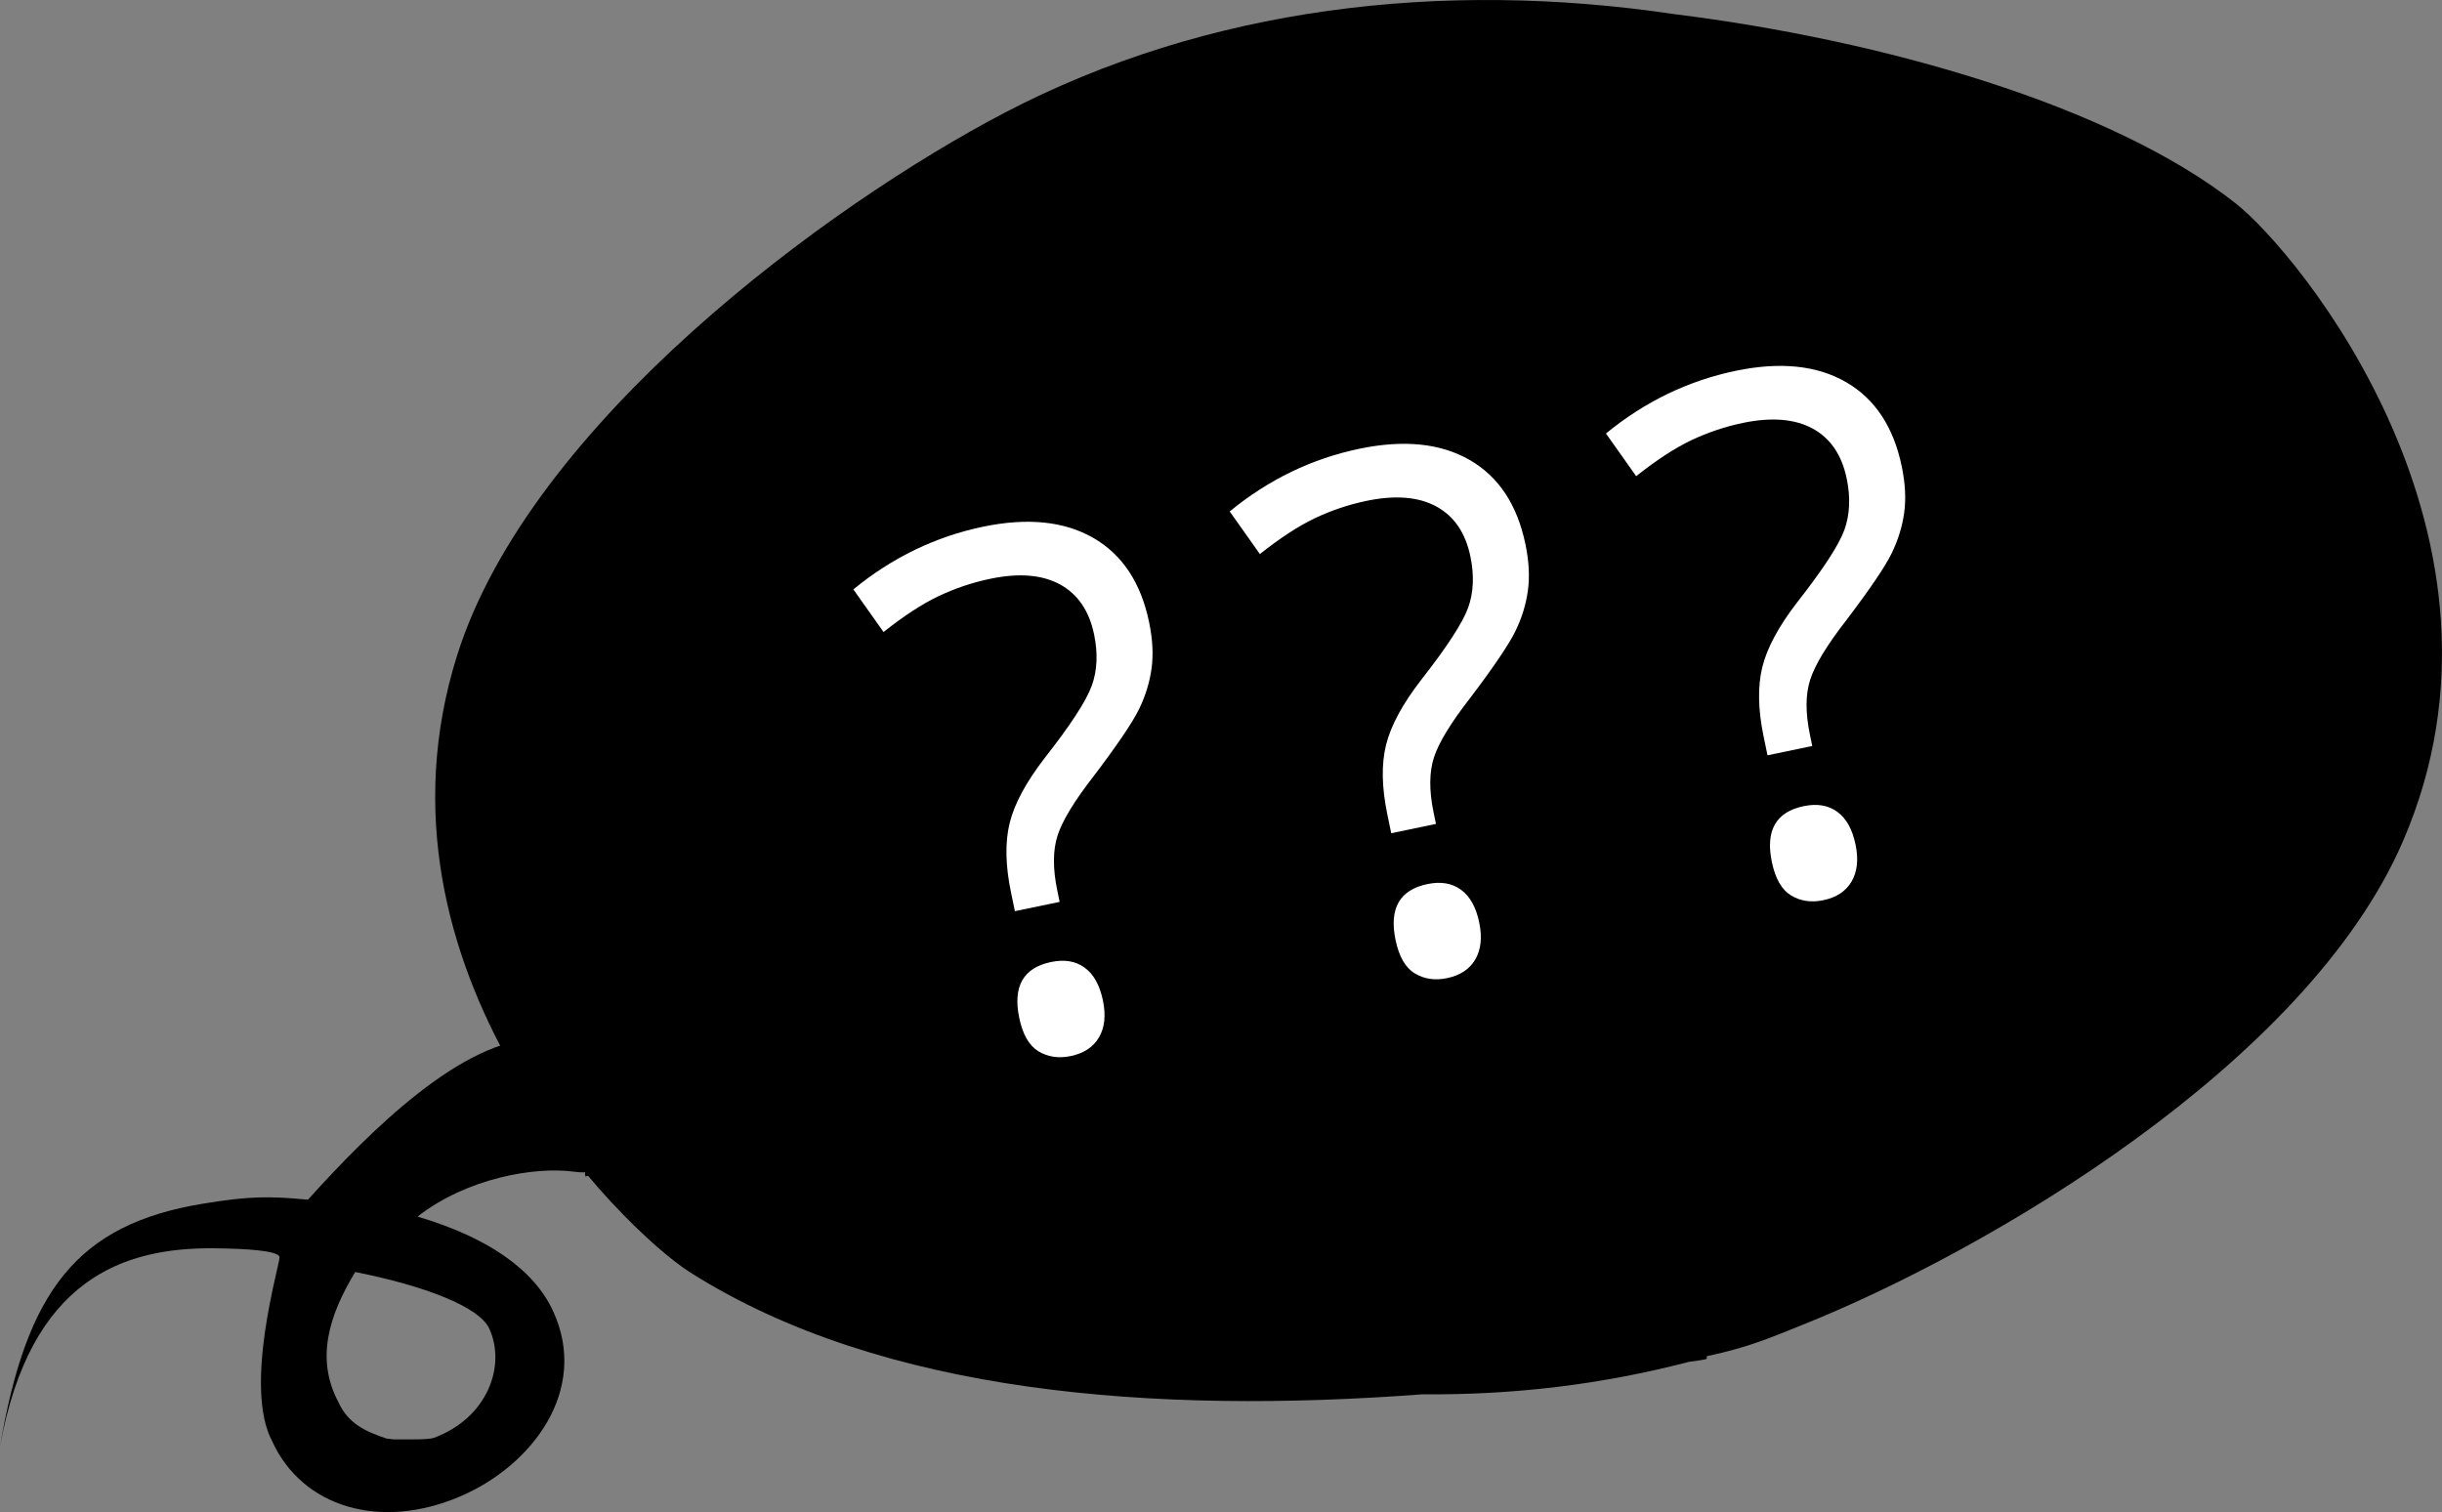
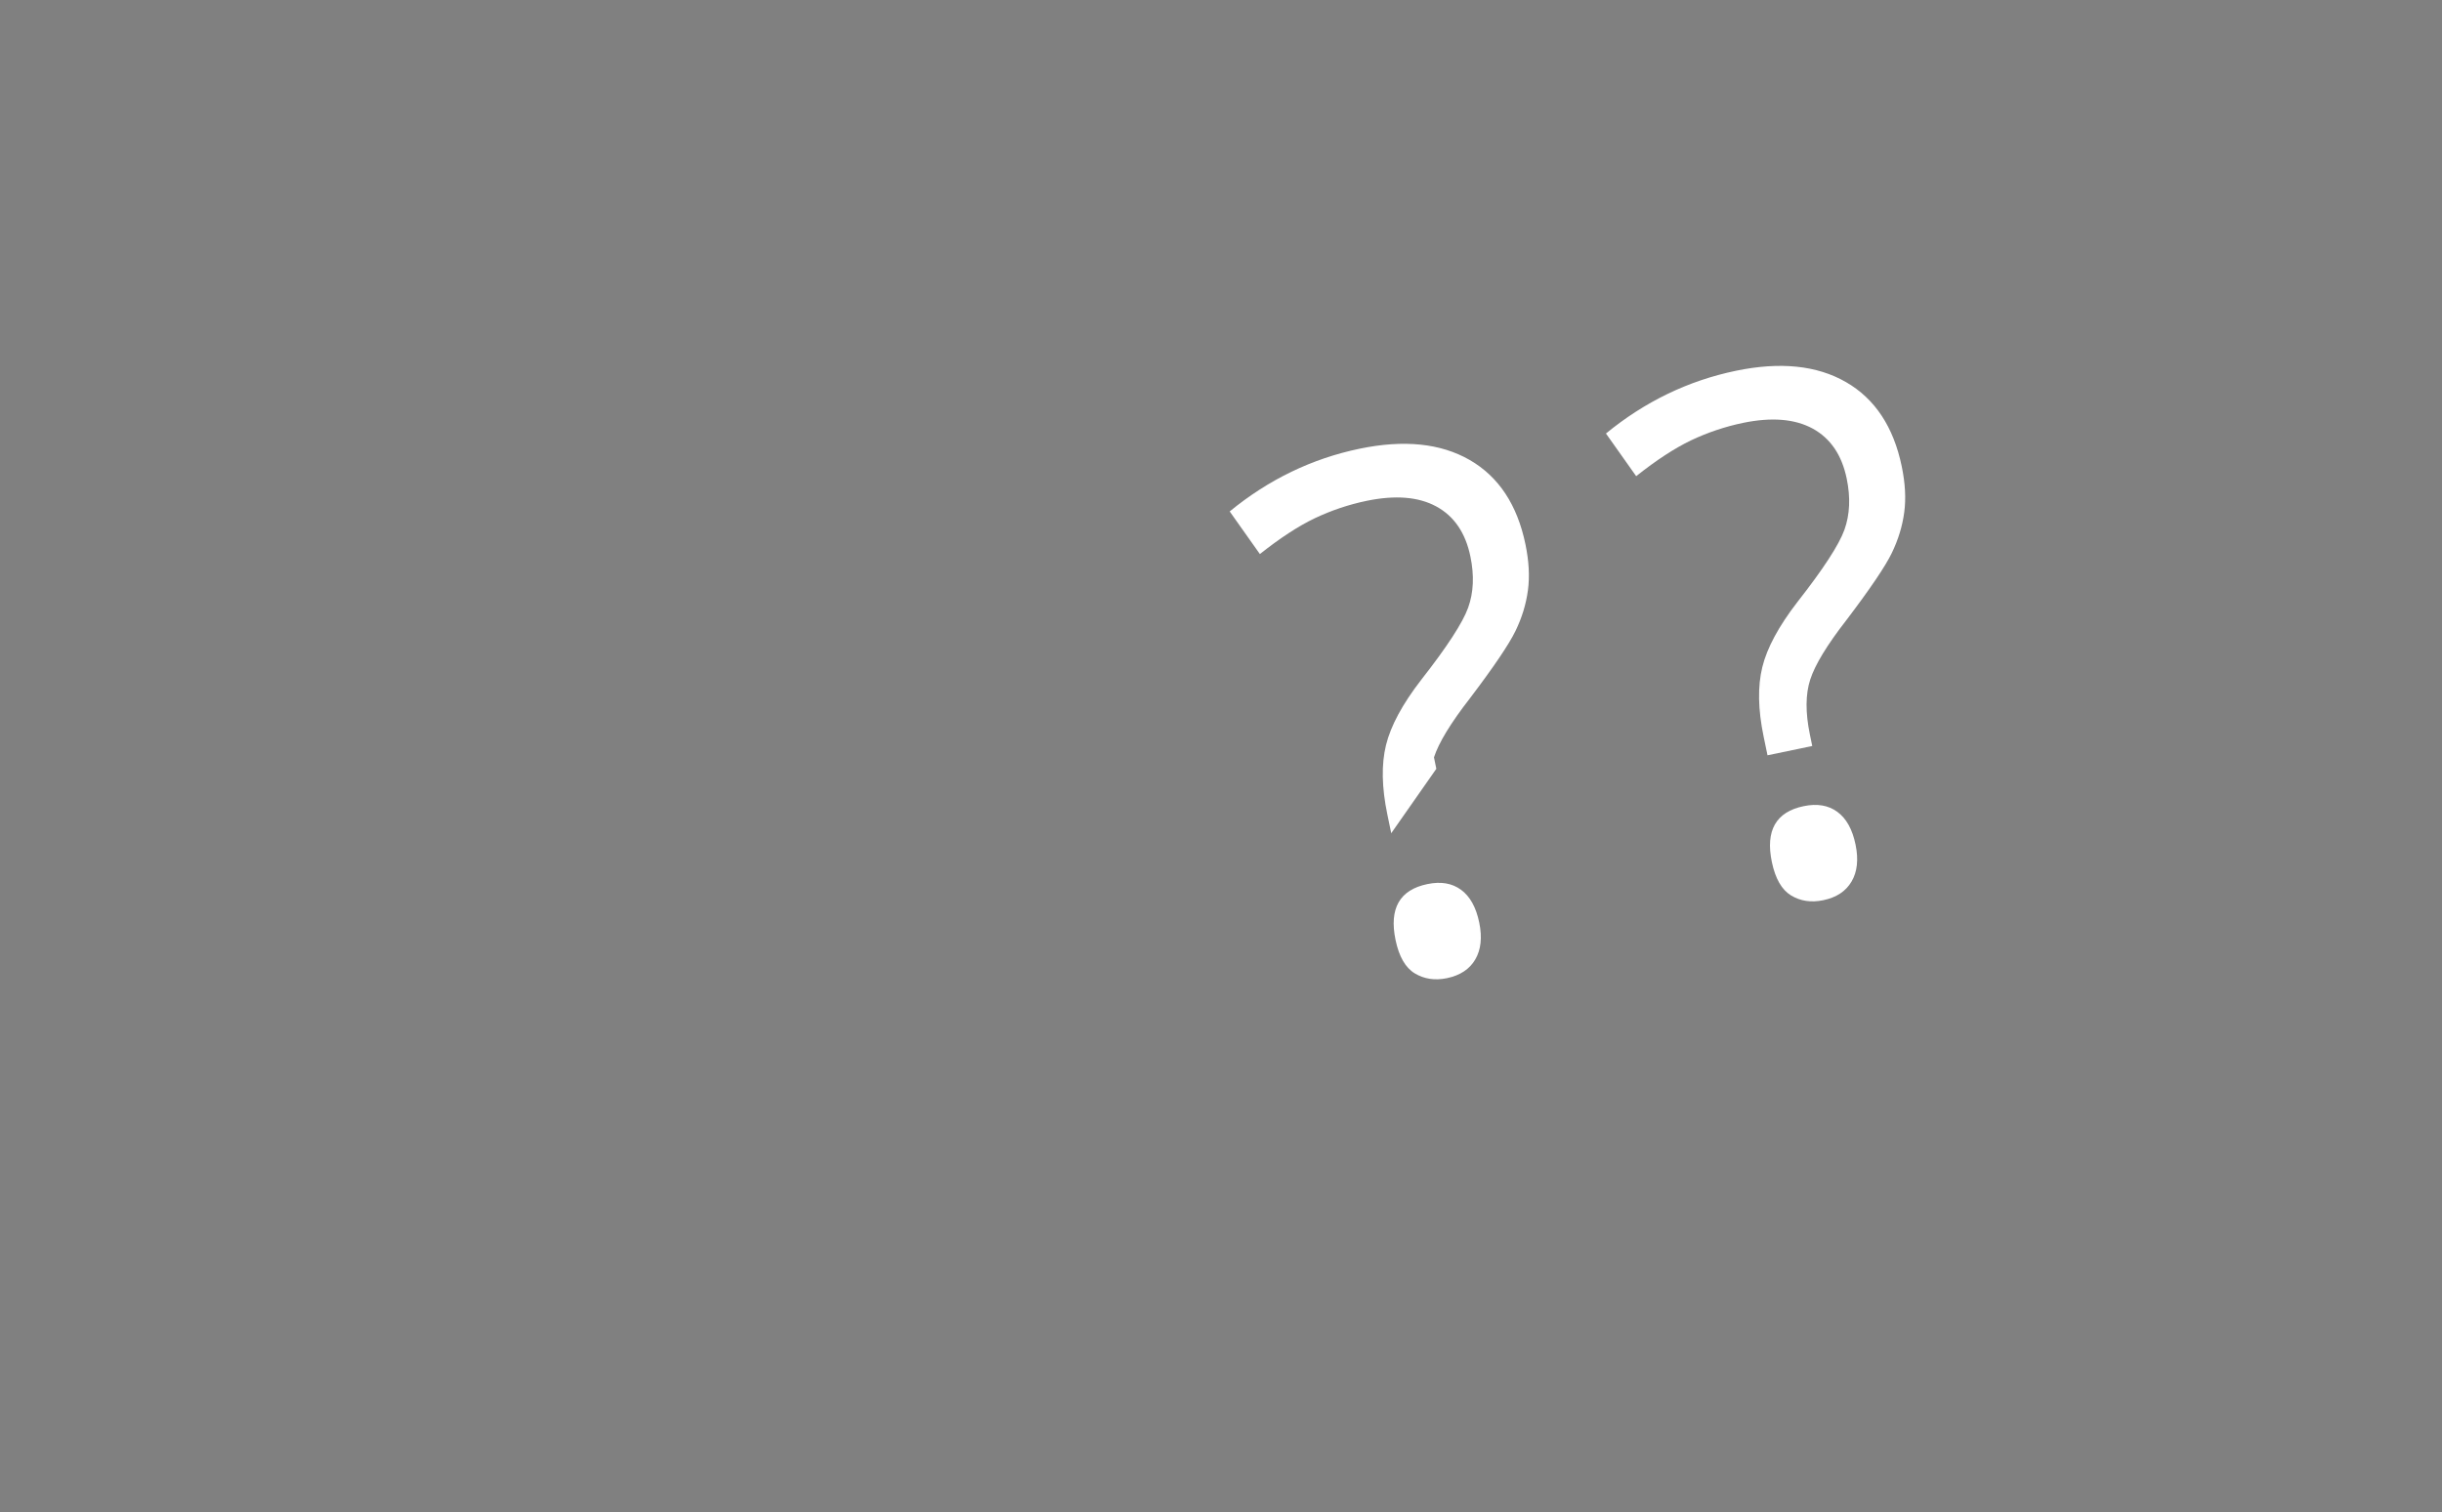
<svg xmlns="http://www.w3.org/2000/svg" version="1.1" id="Layer_1" x="0px" y="0px" width="115.95px" height="71.801px" viewBox="0 0 115.95 71.801" enable-background="new 0 0 115.95 71.801" xml:space="preserve">
  <rect x="0" y="0" width="115.95" height="71.801" fill="#808080" stroke="none" />
-   <path fill="#000000" d="M18.673,68.347c0.845,0,1.677,0.023,1.94-0.076c2.542-0.951,3.423-3.416,2.621-5.178  c-0.475-1.045-3.078-2.039-6.367-2.693c-1.251,2.062-1.896,4.131-0.79,6.197c0.455,0.988,1.241,1.365,2.281,1.713L18.673,68.347z   M25.941,51.296c0.354,0,0.704,0.022,1.04,0.065c2.145,0.284,3.701,1.446,4.376,3.275l-3.555,1.231  c-0.135-0.37,0.348-0.113-0.582-0.234c-1.812-0.238-5.024,0.29-7.396,2.136c3.325,0.983,5.535,2.507,6.448,4.511  c1.704,3.736-1.001,7.309-4.414,8.773c-3.799,1.629-7.492,0.521-8.927-2.6c-1.403-2.617,0.369-8.434,0.343-8.773  c-0.094-0.287-1.497-0.389-3.094-0.406C5.833,59.229,1.438,60.747,0,68.688l0,0c1.253-7.358,3.628-10.545,9.63-11.531  c2.212-0.364,3.136-0.365,4.993-0.191c2.906-3.226,7.337-7.65,10.971-7.65L25.941,51.296z" />
-   <path fill="#000000" d="M106.139,9.645c-5.898-4.633-16.696-7.737-26.656-8.976C68.479-0.966,57.325,0.324,47.693,5.358  C39.352,9.718,25.183,20.096,21.708,31.11c-4.71,14.936,7.843,27.271,11.072,29.315c9.147,5.79,22.095,6.736,34.76,5.783  c4.34,0.036,8.48-0.458,12.647-1.54c0.337-0.055,0.854-0.104,0.854-0.16v-0.111c2-0.419,3.091-0.907,4.523-1.479  c8.739-3.492,23.967-12.382,28.539-22.988C120.304,25.548,109.145,12.005,106.139,9.645z" />
  <g>
-     <path fill="#FFFFFF" d="M48.189,43.266l-0.185-0.891c-0.267-1.286-0.288-2.383-0.063-3.296c0.224-0.911,0.777-1.939,1.664-3.088   c1.233-1.571,1.979-2.718,2.236-3.436c0.259-0.721,0.294-1.529,0.108-2.429c-0.232-1.122-0.773-1.913-1.618-2.375   c-0.847-0.46-1.947-0.551-3.297-0.271c-0.87,0.18-1.693,0.459-2.477,0.831c-0.782,0.374-1.65,0.942-2.605,1.7l-1.433-2.024   c1.851-1.518,3.91-2.51,6.173-2.98c2.1-0.434,3.839-0.257,5.218,0.534c1.38,0.794,2.263,2.129,2.652,4.008   c0.166,0.802,0.206,1.532,0.117,2.184c-0.088,0.654-0.285,1.298-0.59,1.929c-0.305,0.63-1.023,1.691-2.158,3.191   c-0.916,1.174-1.485,2.111-1.713,2.812c-0.228,0.701-0.234,1.572-0.017,2.617l0.112,0.543L48.189,43.266z M48.395,48.332   c-0.31-1.497,0.195-2.38,1.515-2.652c0.637-0.133,1.17-0.042,1.595,0.271c0.426,0.312,0.714,0.831,0.864,1.558   c0.146,0.702,0.084,1.285-0.188,1.749c-0.271,0.465-0.721,0.759-1.347,0.89c-0.571,0.117-1.081,0.042-1.525-0.227   C48.863,49.652,48.559,49.123,48.395,48.332z" />
-     <path fill="#FFFFFF" d="M66.058,39.565l-0.185-0.892c-0.267-1.285-0.287-2.383-0.063-3.295c0.224-0.911,0.777-1.939,1.664-3.088   c1.232-1.572,1.979-2.719,2.236-3.436c0.259-0.72,0.294-1.528,0.107-2.429c-0.232-1.122-0.771-1.914-1.617-2.375   c-0.847-0.46-1.945-0.549-3.297-0.271c-0.87,0.18-1.693,0.458-2.478,0.831c-0.781,0.374-1.649,0.942-2.604,1.699l-1.433-2.024   c1.852-1.518,3.91-2.511,6.174-2.98c2.1-0.434,3.838-0.257,5.217,0.534c1.379,0.794,2.263,2.128,2.652,4.008   c0.166,0.802,0.206,1.532,0.117,2.186c-0.088,0.653-0.283,1.296-0.59,1.927c-0.305,0.629-1.023,1.693-2.158,3.191   c-0.914,1.174-1.485,2.111-1.713,2.812s-0.234,1.572-0.018,2.617l0.112,0.543L66.058,39.565z M66.262,44.631   c-0.309-1.496,0.196-2.38,1.515-2.651c0.638-0.133,1.17-0.042,1.595,0.271c0.427,0.312,0.715,0.831,0.865,1.558   c0.145,0.702,0.083,1.285-0.188,1.749c-0.271,0.465-0.721,0.759-1.347,0.89c-0.571,0.118-1.079,0.041-1.524-0.227   C66.731,45.952,66.427,45.423,66.262,44.631z" />
+     <path fill="#FFFFFF" d="M66.058,39.565l-0.185-0.892c-0.267-1.285-0.287-2.383-0.063-3.295c0.224-0.911,0.777-1.939,1.664-3.088   c1.232-1.572,1.979-2.719,2.236-3.436c0.259-0.72,0.294-1.528,0.107-2.429c-0.232-1.122-0.771-1.914-1.617-2.375   c-0.847-0.46-1.945-0.549-3.297-0.271c-0.87,0.18-1.693,0.458-2.478,0.831c-0.781,0.374-1.649,0.942-2.604,1.699l-1.433-2.024   c1.852-1.518,3.91-2.511,6.174-2.98c2.1-0.434,3.838-0.257,5.217,0.534c1.379,0.794,2.263,2.128,2.652,4.008   c0.166,0.802,0.206,1.532,0.117,2.186c-0.088,0.653-0.283,1.296-0.59,1.927c-0.305,0.629-1.023,1.693-2.158,3.191   c-0.914,1.174-1.485,2.111-1.713,2.812l0.112,0.543L66.058,39.565z M66.262,44.631   c-0.309-1.496,0.196-2.38,1.515-2.651c0.638-0.133,1.17-0.042,1.595,0.271c0.427,0.312,0.715,0.831,0.865,1.558   c0.145,0.702,0.083,1.285-0.188,1.749c-0.271,0.465-0.721,0.759-1.347,0.89c-0.571,0.118-1.079,0.041-1.524-0.227   C66.731,45.952,66.427,45.423,66.262,44.631z" />
    <path fill="#FFFFFF" d="M83.924,35.865l-0.185-0.892c-0.267-1.285-0.286-2.381-0.062-3.295c0.223-0.911,0.777-1.939,1.664-3.088   c1.232-1.572,1.978-2.718,2.236-3.436c0.257-0.721,0.294-1.529,0.107-2.429c-0.232-1.122-0.772-1.912-1.617-2.375   c-0.847-0.46-1.947-0.549-3.299-0.271c-0.868,0.18-1.691,0.459-2.476,0.831c-0.781,0.375-1.649,0.942-2.604,1.701l-1.435-2.026   c1.852-1.518,3.91-2.51,6.174-2.98c2.1-0.434,3.84-0.257,5.219,0.536c1.379,0.793,2.263,2.129,2.652,4.008   c0.166,0.802,0.206,1.53,0.117,2.184c-0.088,0.654-0.285,1.296-0.59,1.927c-0.305,0.631-1.023,1.693-2.16,3.191   c-0.914,1.175-1.483,2.112-1.711,2.812c-0.229,0.7-0.234,1.572-0.018,2.617l0.112,0.543L83.924,35.865z M84.13,40.931   c-0.31-1.496,0.195-2.38,1.515-2.652c0.638-0.132,1.17-0.041,1.595,0.271c0.427,0.312,0.715,0.831,0.865,1.558   c0.145,0.702,0.083,1.285-0.188,1.748c-0.272,0.465-0.721,0.761-1.348,0.89c-0.57,0.119-1.08,0.042-1.525-0.225   C84.6,42.251,84.295,41.722,84.13,40.931z" />
  </g>
</svg>